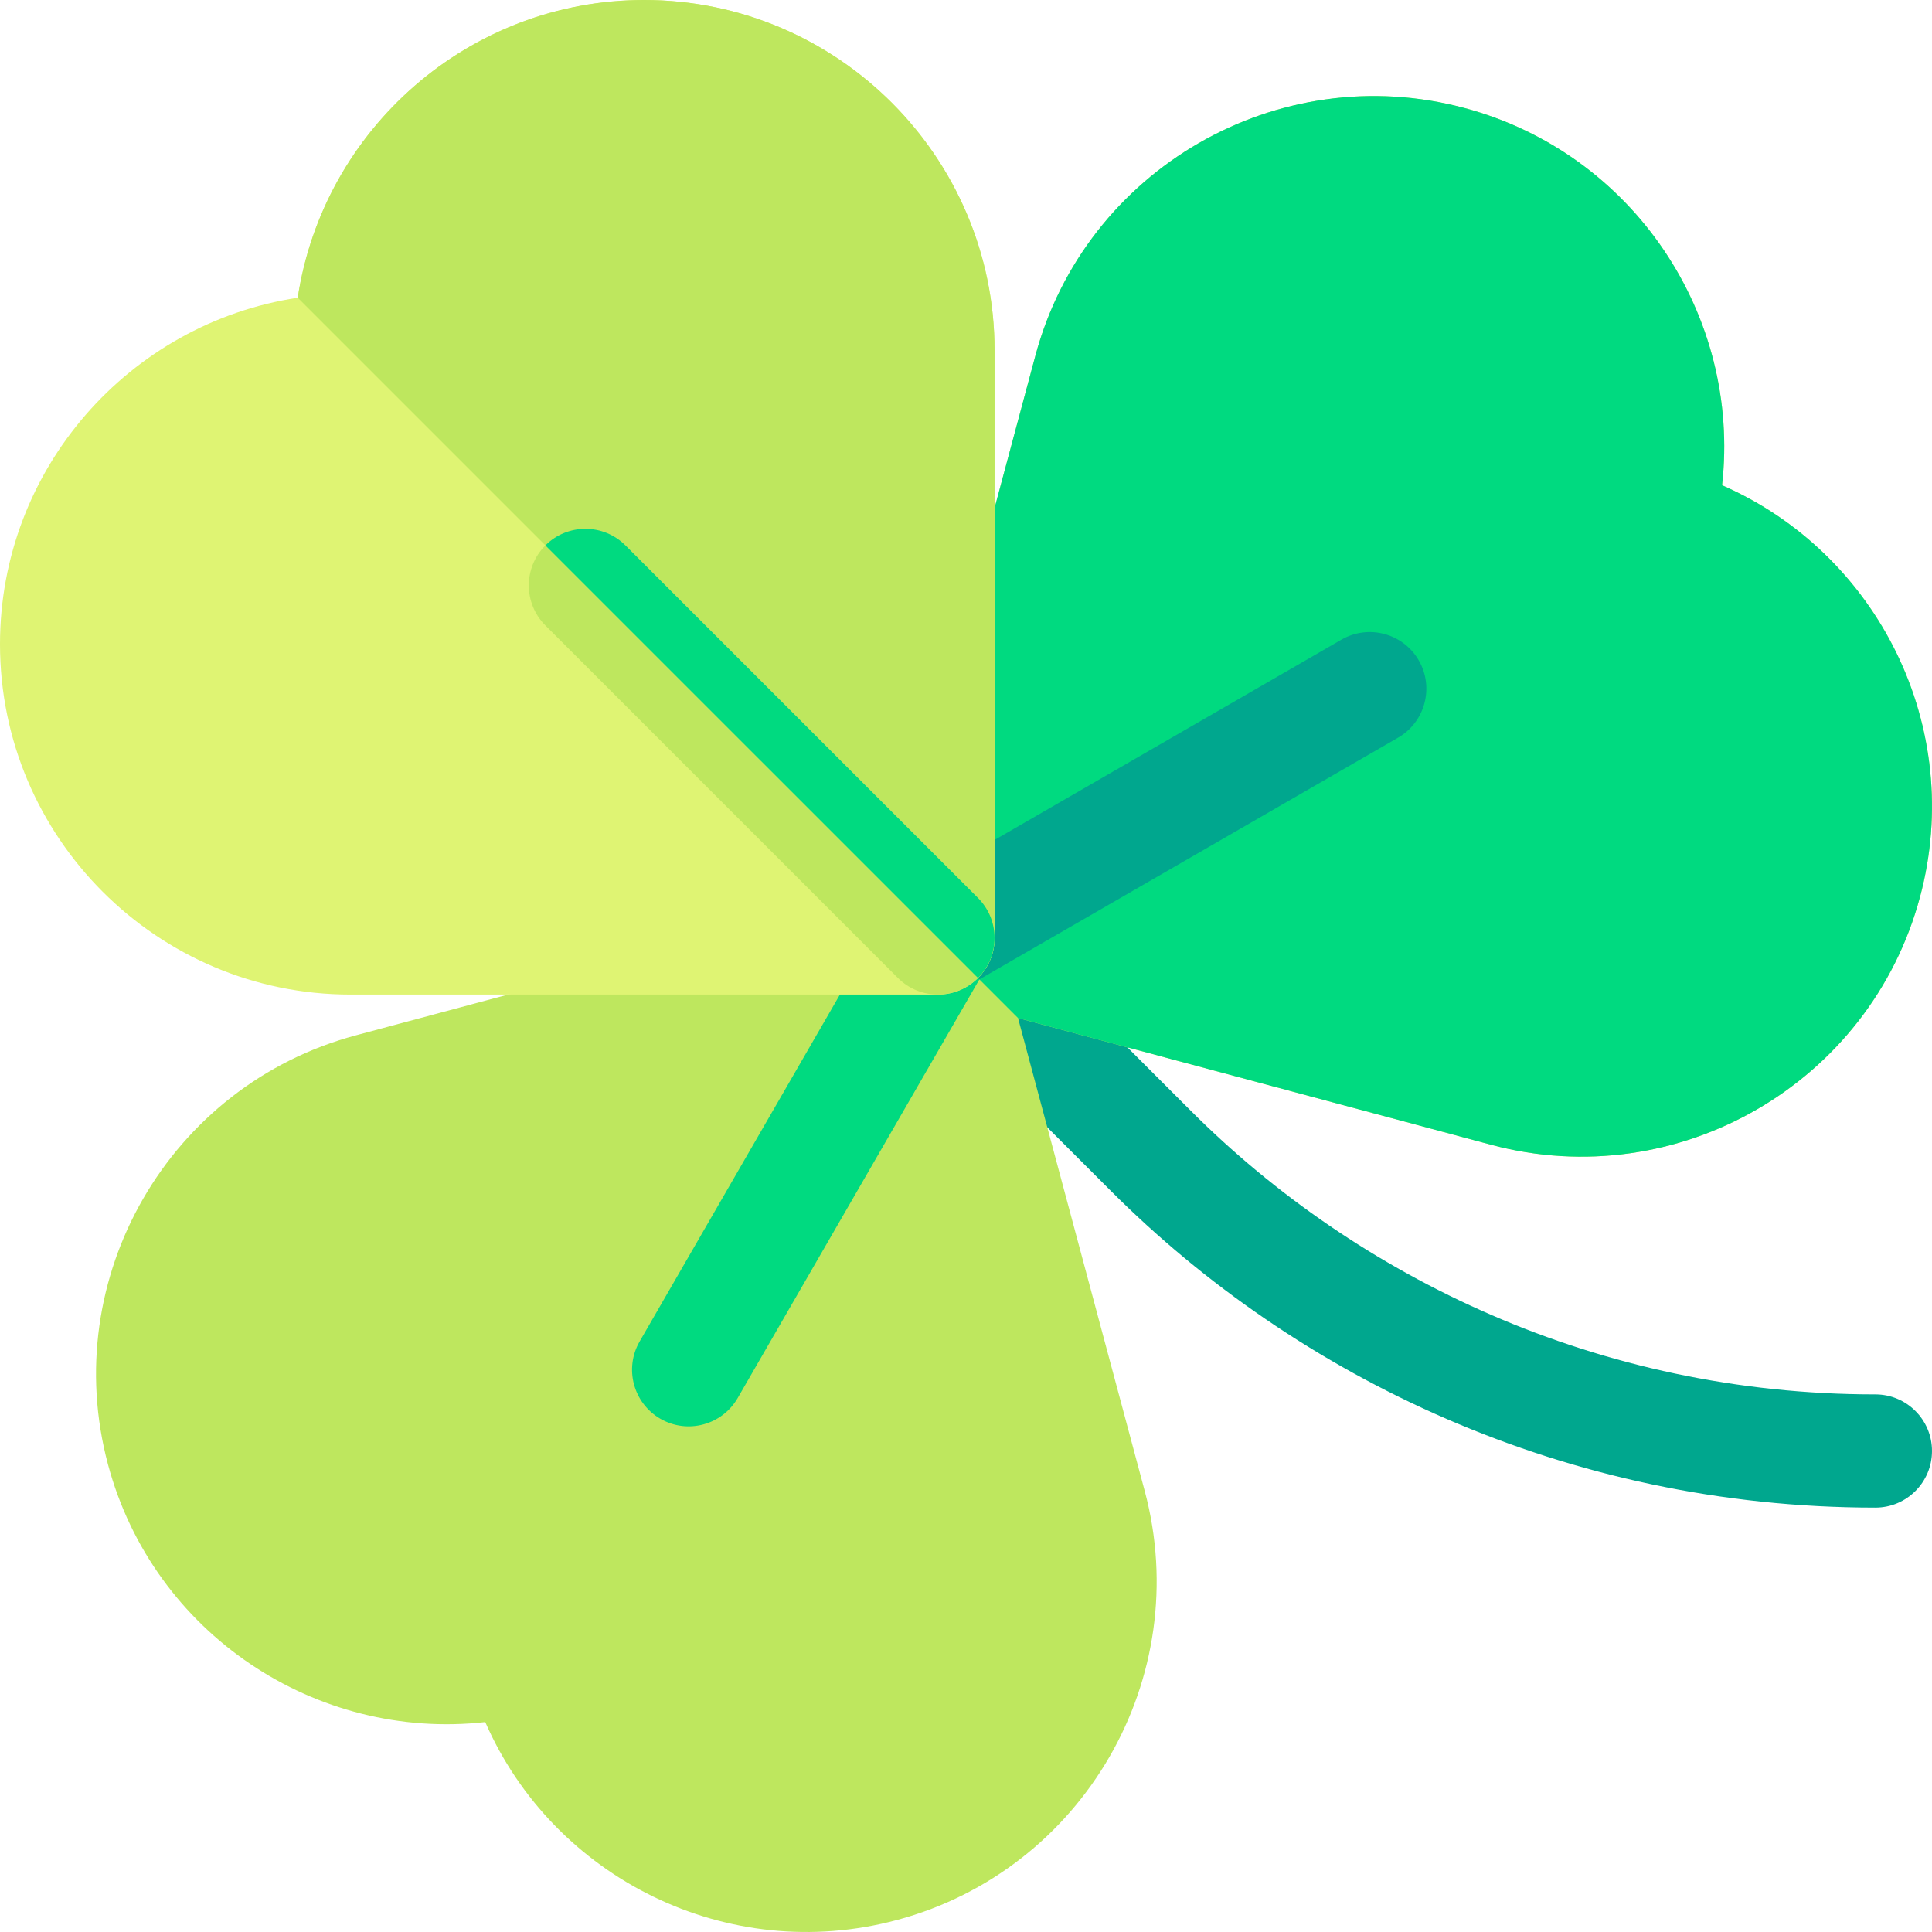
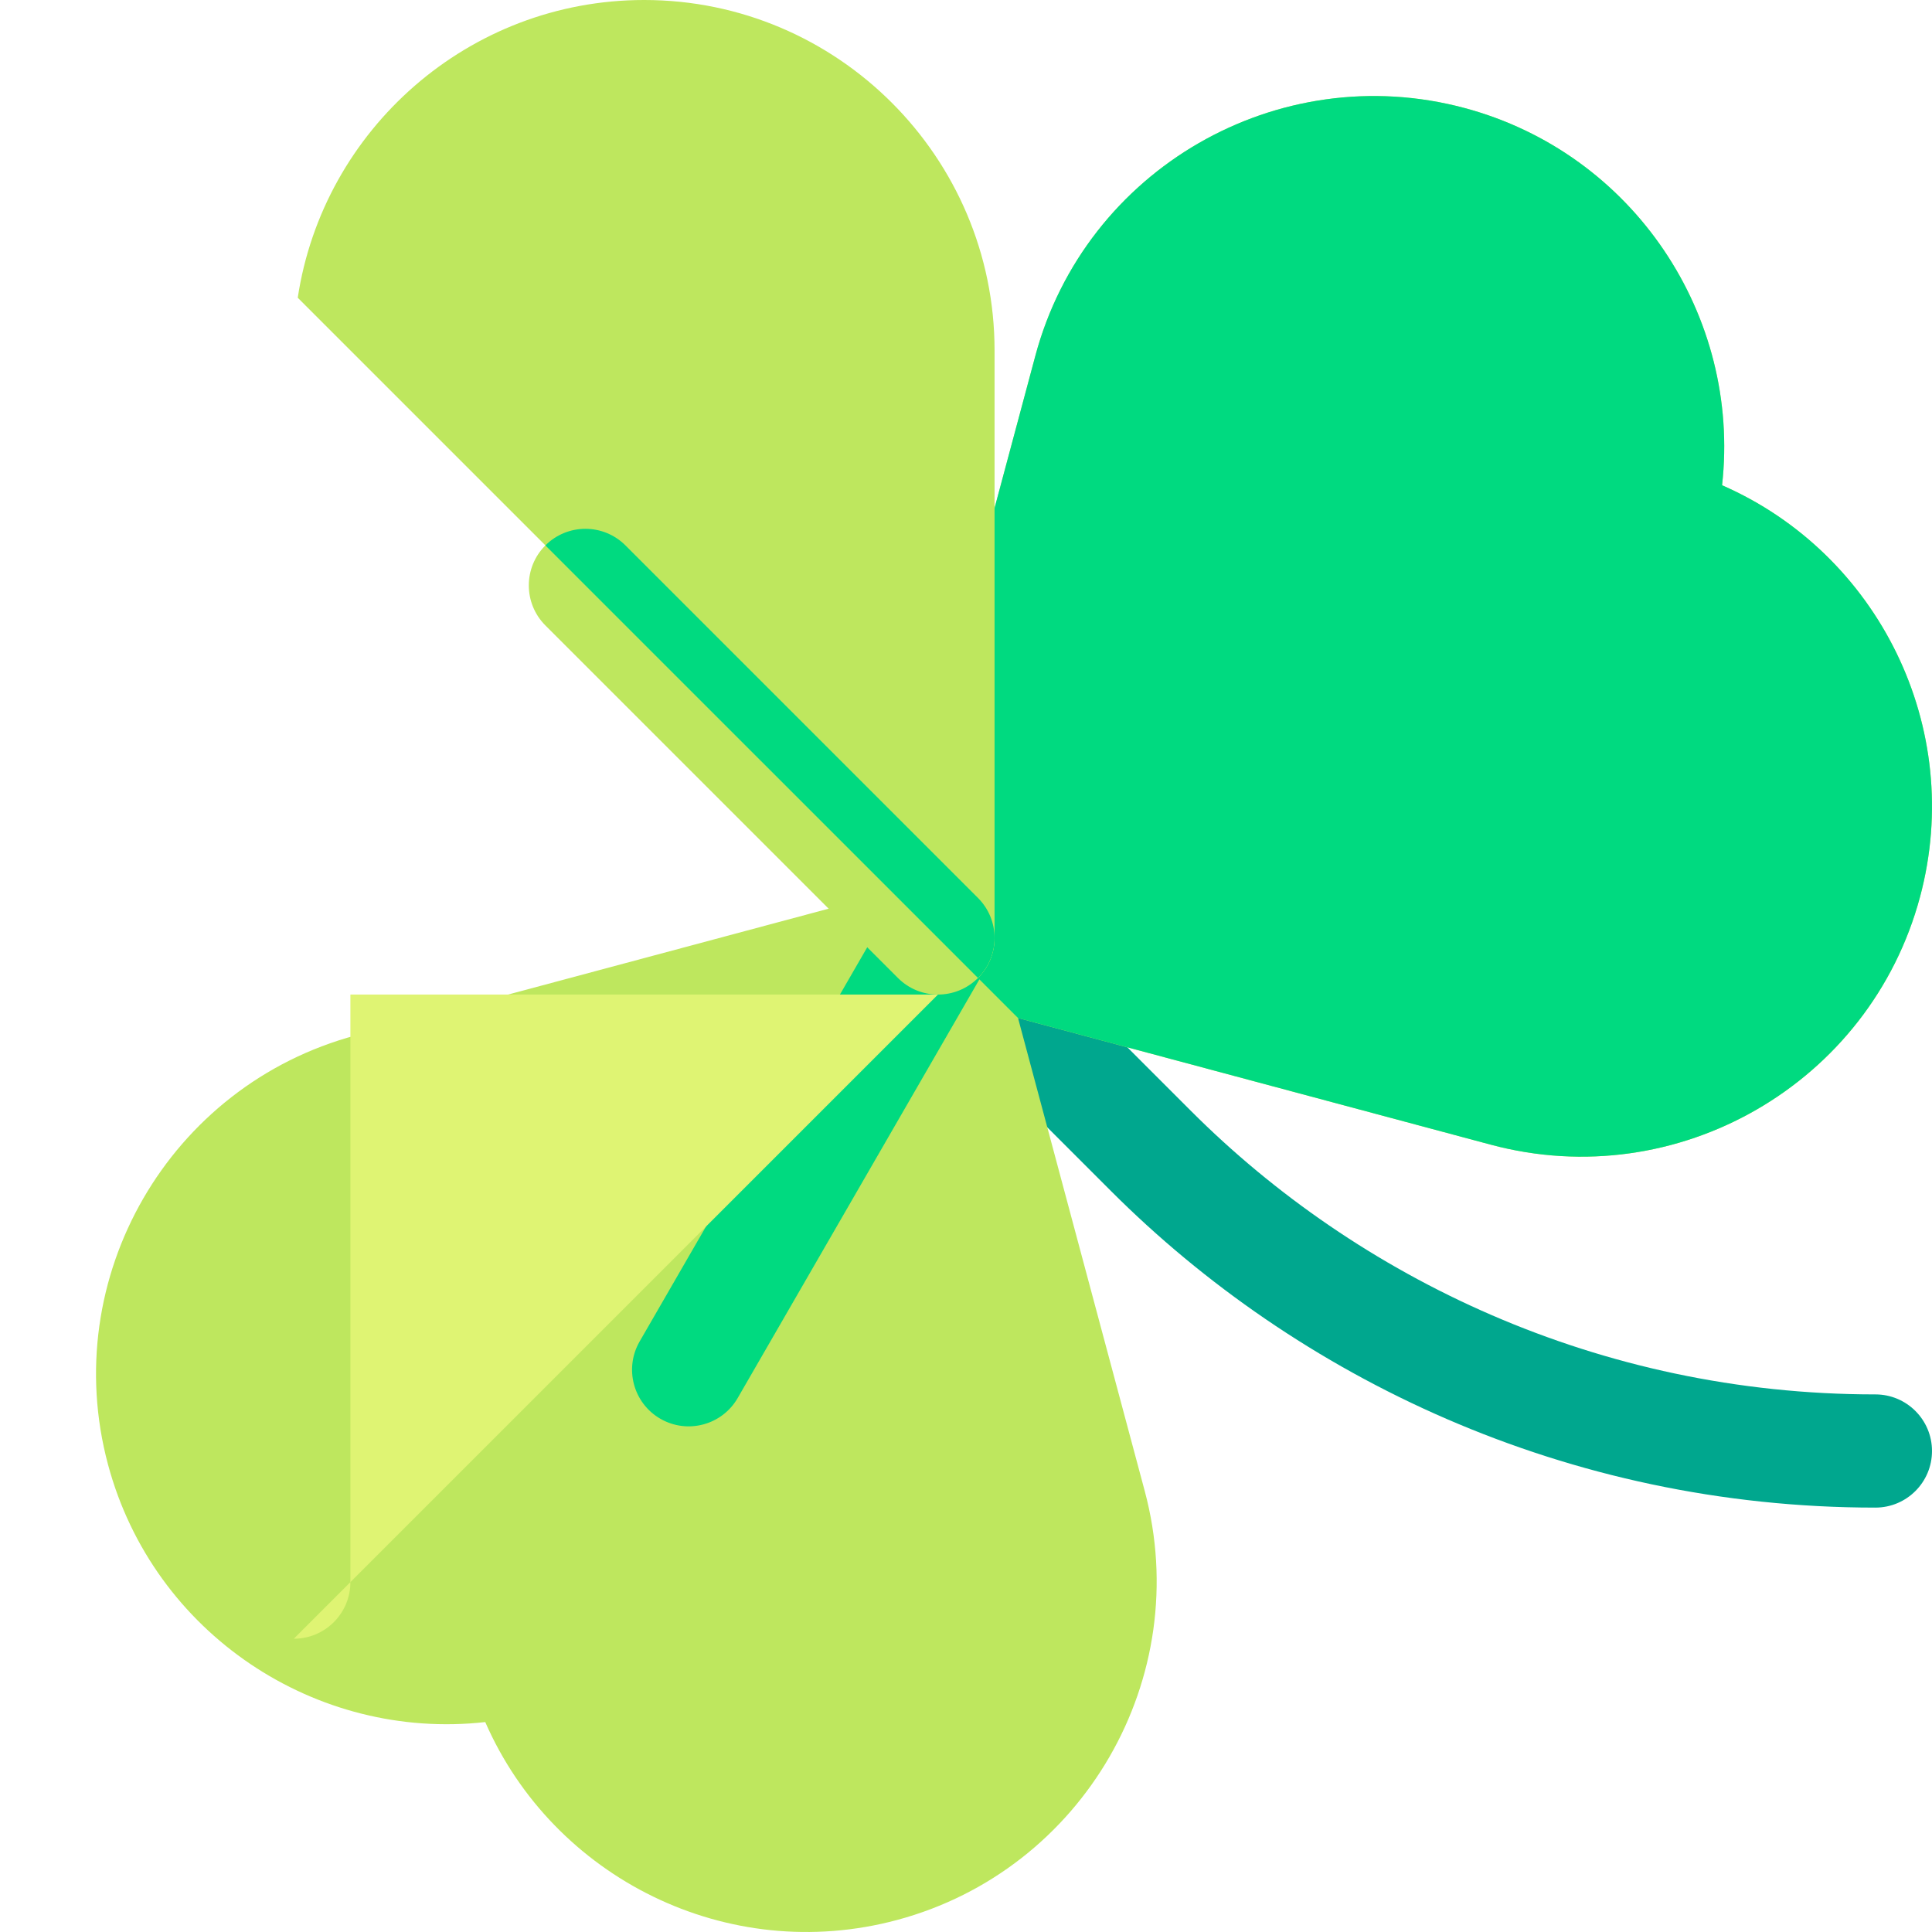
<svg xmlns="http://www.w3.org/2000/svg" enable-background="new 0 0 512 512" height="512" viewBox="0 0 512 512" width="512">
  <path d="m497 369.533c-73.419 0-137.225-30.971-181.382-75.128 0 0-56.44-56.441-56.442-56.443-5.858-5.858-15.355-5.858-21.213 0s-5.858 15.355 0 21.213l56.442 56.442c49.319 49.319 120.583 83.915 202.595 83.915 8.284 0 15-6.716 15-15s-6.716-14.999-15-14.999z" fill="#00a78e" />
  <path class="leaf" d="m456.366 128.596c5.024-44.836-23.384-87.953-68.26-99.975-49.459-13.25-100.476 16.208-113.726 65.667l-38.052 142.04-142.04 38.052c-49.459 13.25-78.917 64.267-65.667 113.726 12.022 44.875 55.139 73.283 99.975 68.26 18.062 41.342 64.221 64.483 109.096 52.461 49.459-13.25 78.917-64.267 65.667-113.725l-33.571-125.314 125.314 33.571c49.459 13.25 100.476-16.208 113.725-65.667 12.022-44.875-11.119-91.034-52.461-109.096z" fill="#bee75e" />
  <path class="leaf" d="m456.366 128.596c5.024-44.836-23.384-87.953-68.26-99.975-49.459-13.25-100.476 16.208-113.726 65.667l-38.052 142.04 33.459 33.459 125.314 33.571c49.459 13.25 100.476-16.208 113.725-65.667 12.023-44.874-11.118-91.033-52.46-109.095z" fill="#00da80" />
  <path d="m375.986 175.003c-4.142-7.174-13.315-9.632-20.49-5.49 0 0-114.436 66.079-114.441 66.086-2.201 1.272-4.113 3.11-5.476 5.47l-66.066 114.426c-4.142 7.174-1.684 16.348 5.49 20.49 7.176 4.144 16.348 1.685 20.49-5.49l64.057-110.945 110.946-64.057c7.174-4.141 9.632-13.315 5.49-20.49z" fill="#00da80" />
-   <path d="m259.55 259.55 110.945-64.057c7.174-4.142 9.632-13.316 5.49-20.49s-13.315-9.632-20.49-5.49c0 0-114.436 66.079-114.441 66.086-1.115.645-2.155 1.438-3.088 2.368z" fill="#00a78e" />
  <g class="leaf">
-     <path d="m248.569 263.569h-155.71c-51.202 0-92.859-41.656-92.859-92.859 0-46.458 34.297-85.056 78.906-91.805 6.749-44.608 45.346-78.905 91.804-78.905 51.203 0 92.859 41.656 92.859 92.859v155.71c0 8.285-6.715 15-15 15z" fill="#dff473" />
+     <path d="m248.569 263.569h-155.71v155.71c0 8.285-6.715 15-15 15z" fill="#dff473" />
    <path d="m259.176 259.175c2.714-2.714 4.393-6.464 4.393-10.606v-155.71c0-51.203-41.656-92.859-92.859-92.859-46.458 0-85.055 34.297-91.804 78.905z" fill="#bee75e" />
  </g>
  <path d="m259.176 237.963-93.428-93.427c-5.857-5.858-15.355-5.858-21.213 0s-5.858 15.355 0 21.213l93.428 93.427c5.857 5.858 15.355 5.858 21.213 0s5.858-15.355 0-21.213z" fill="#bee75e" />
  <path d="m259.176 237.963-93.428-93.427c-5.857-5.858-15.355-5.858-21.213 0l114.641 114.64c5.858-5.858 5.858-15.355 0-21.213z" fill="#00da80" />
</svg>